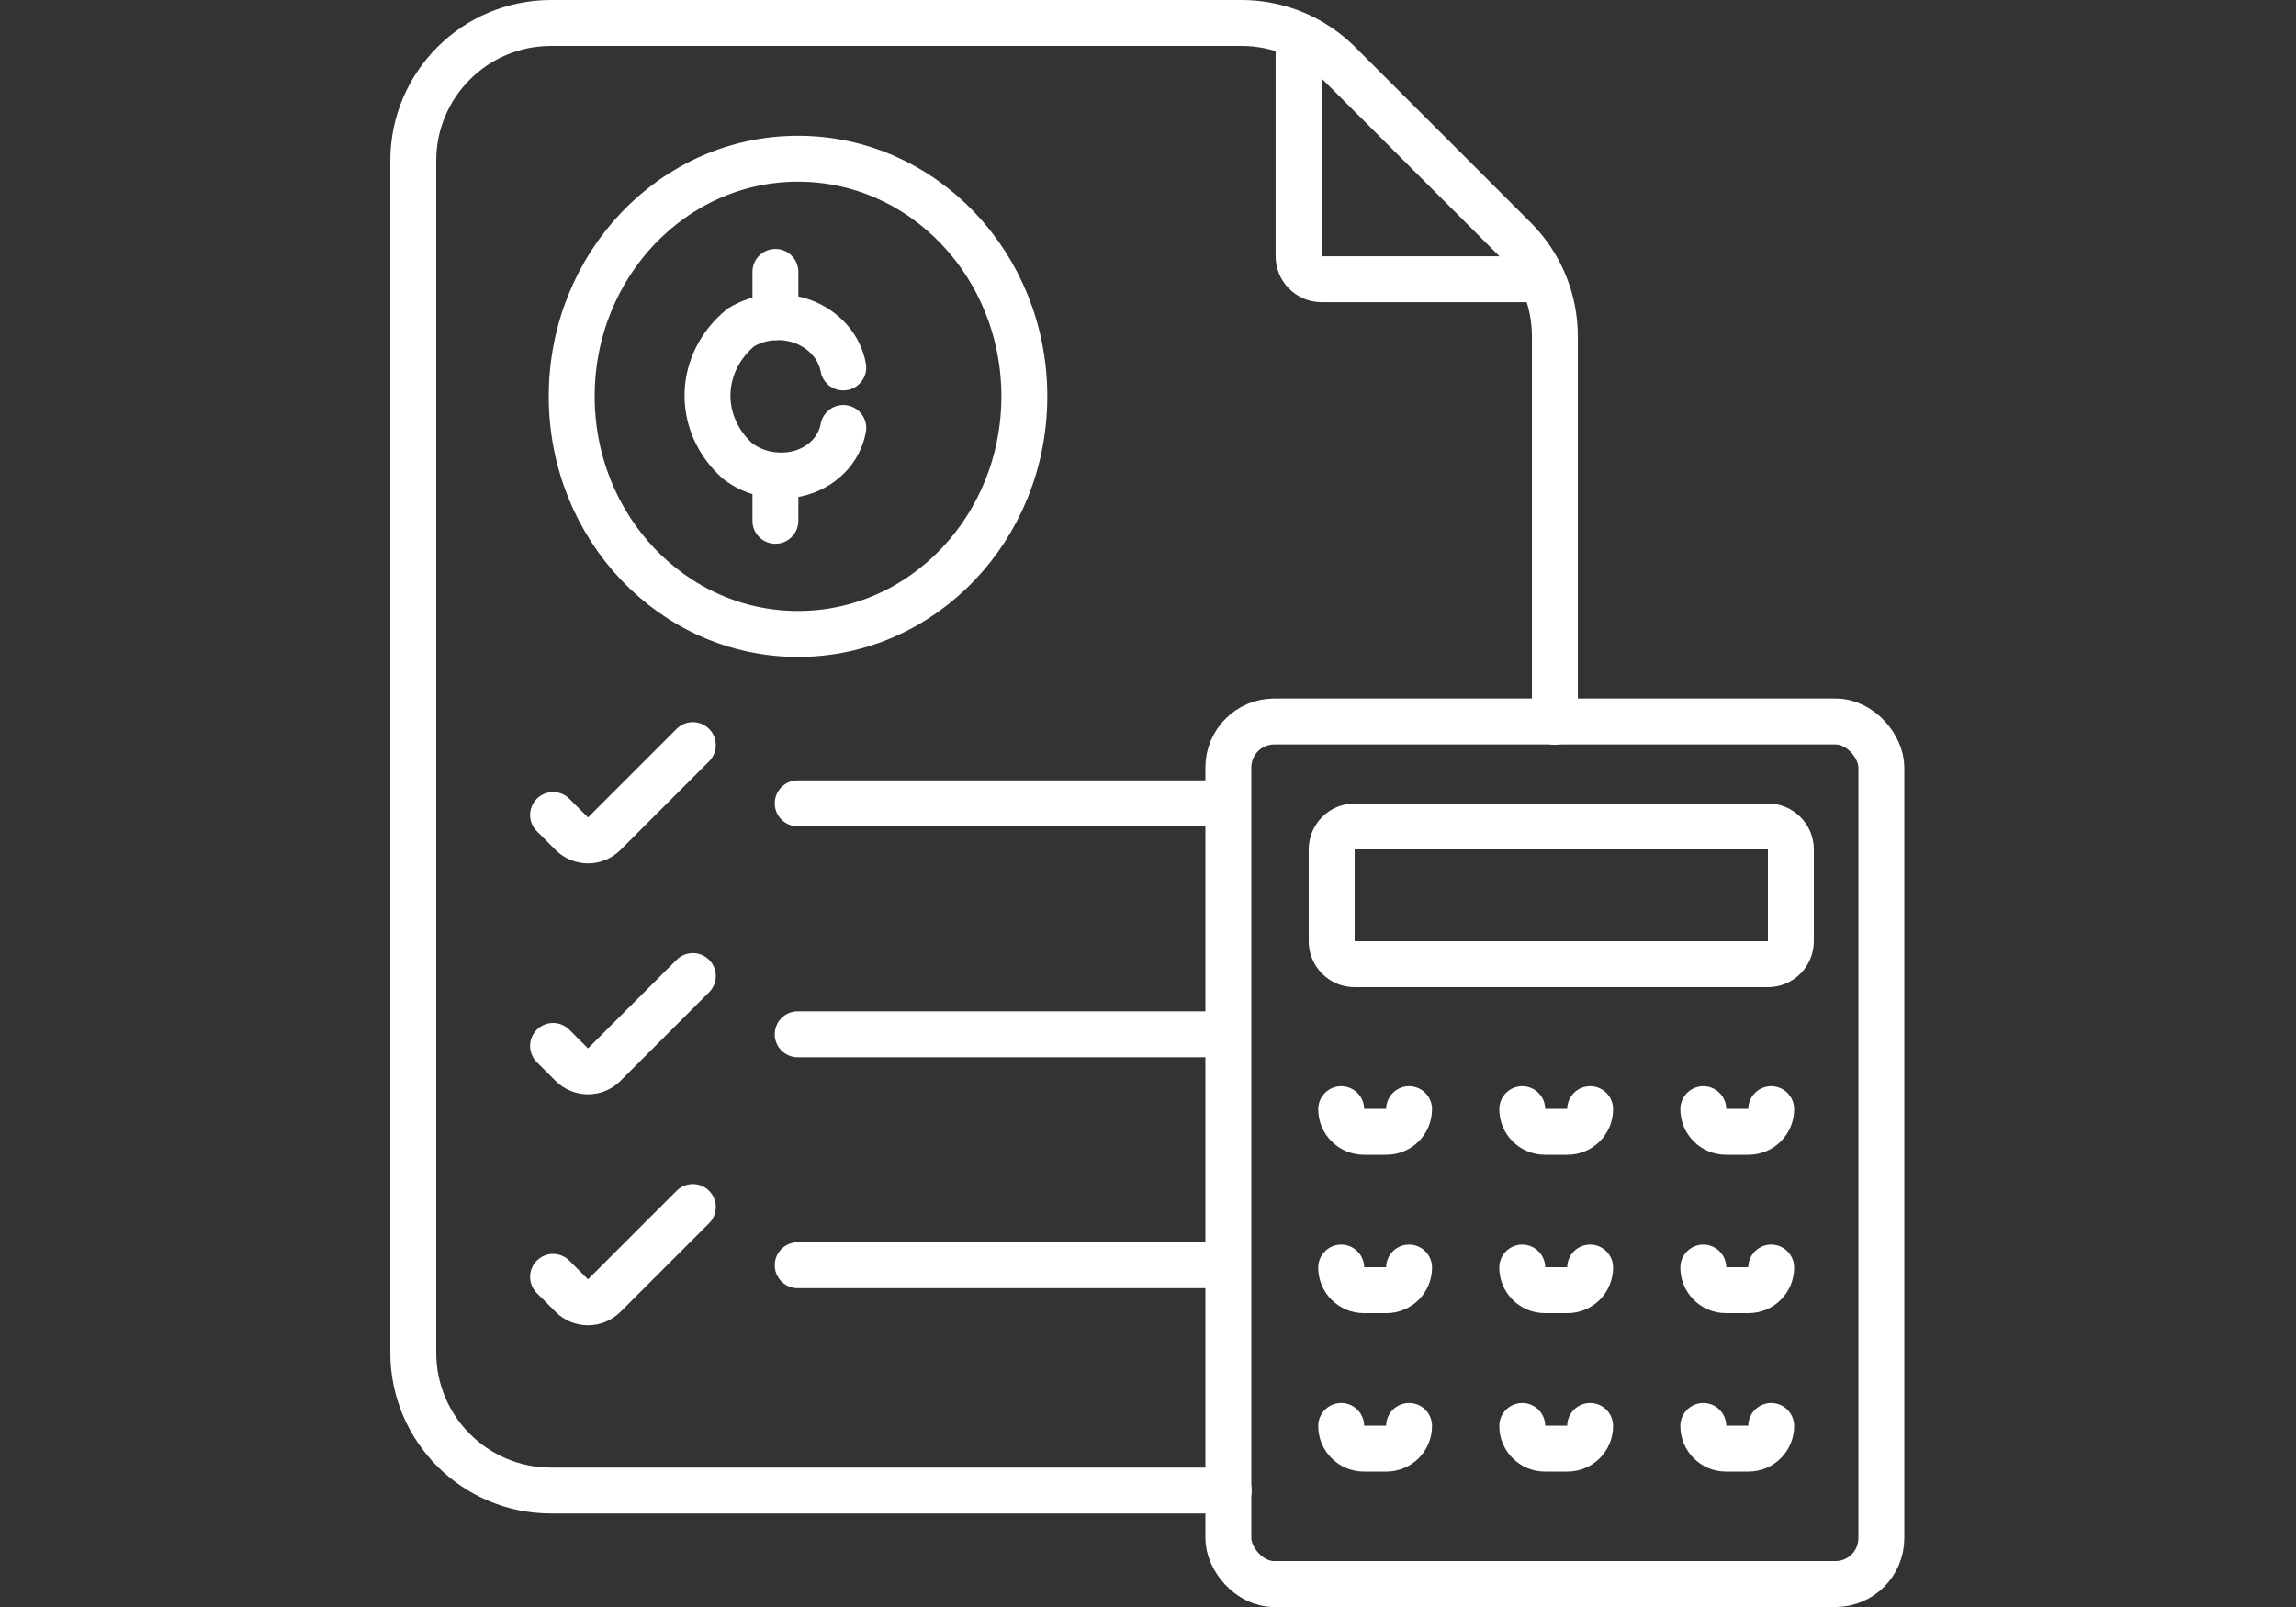
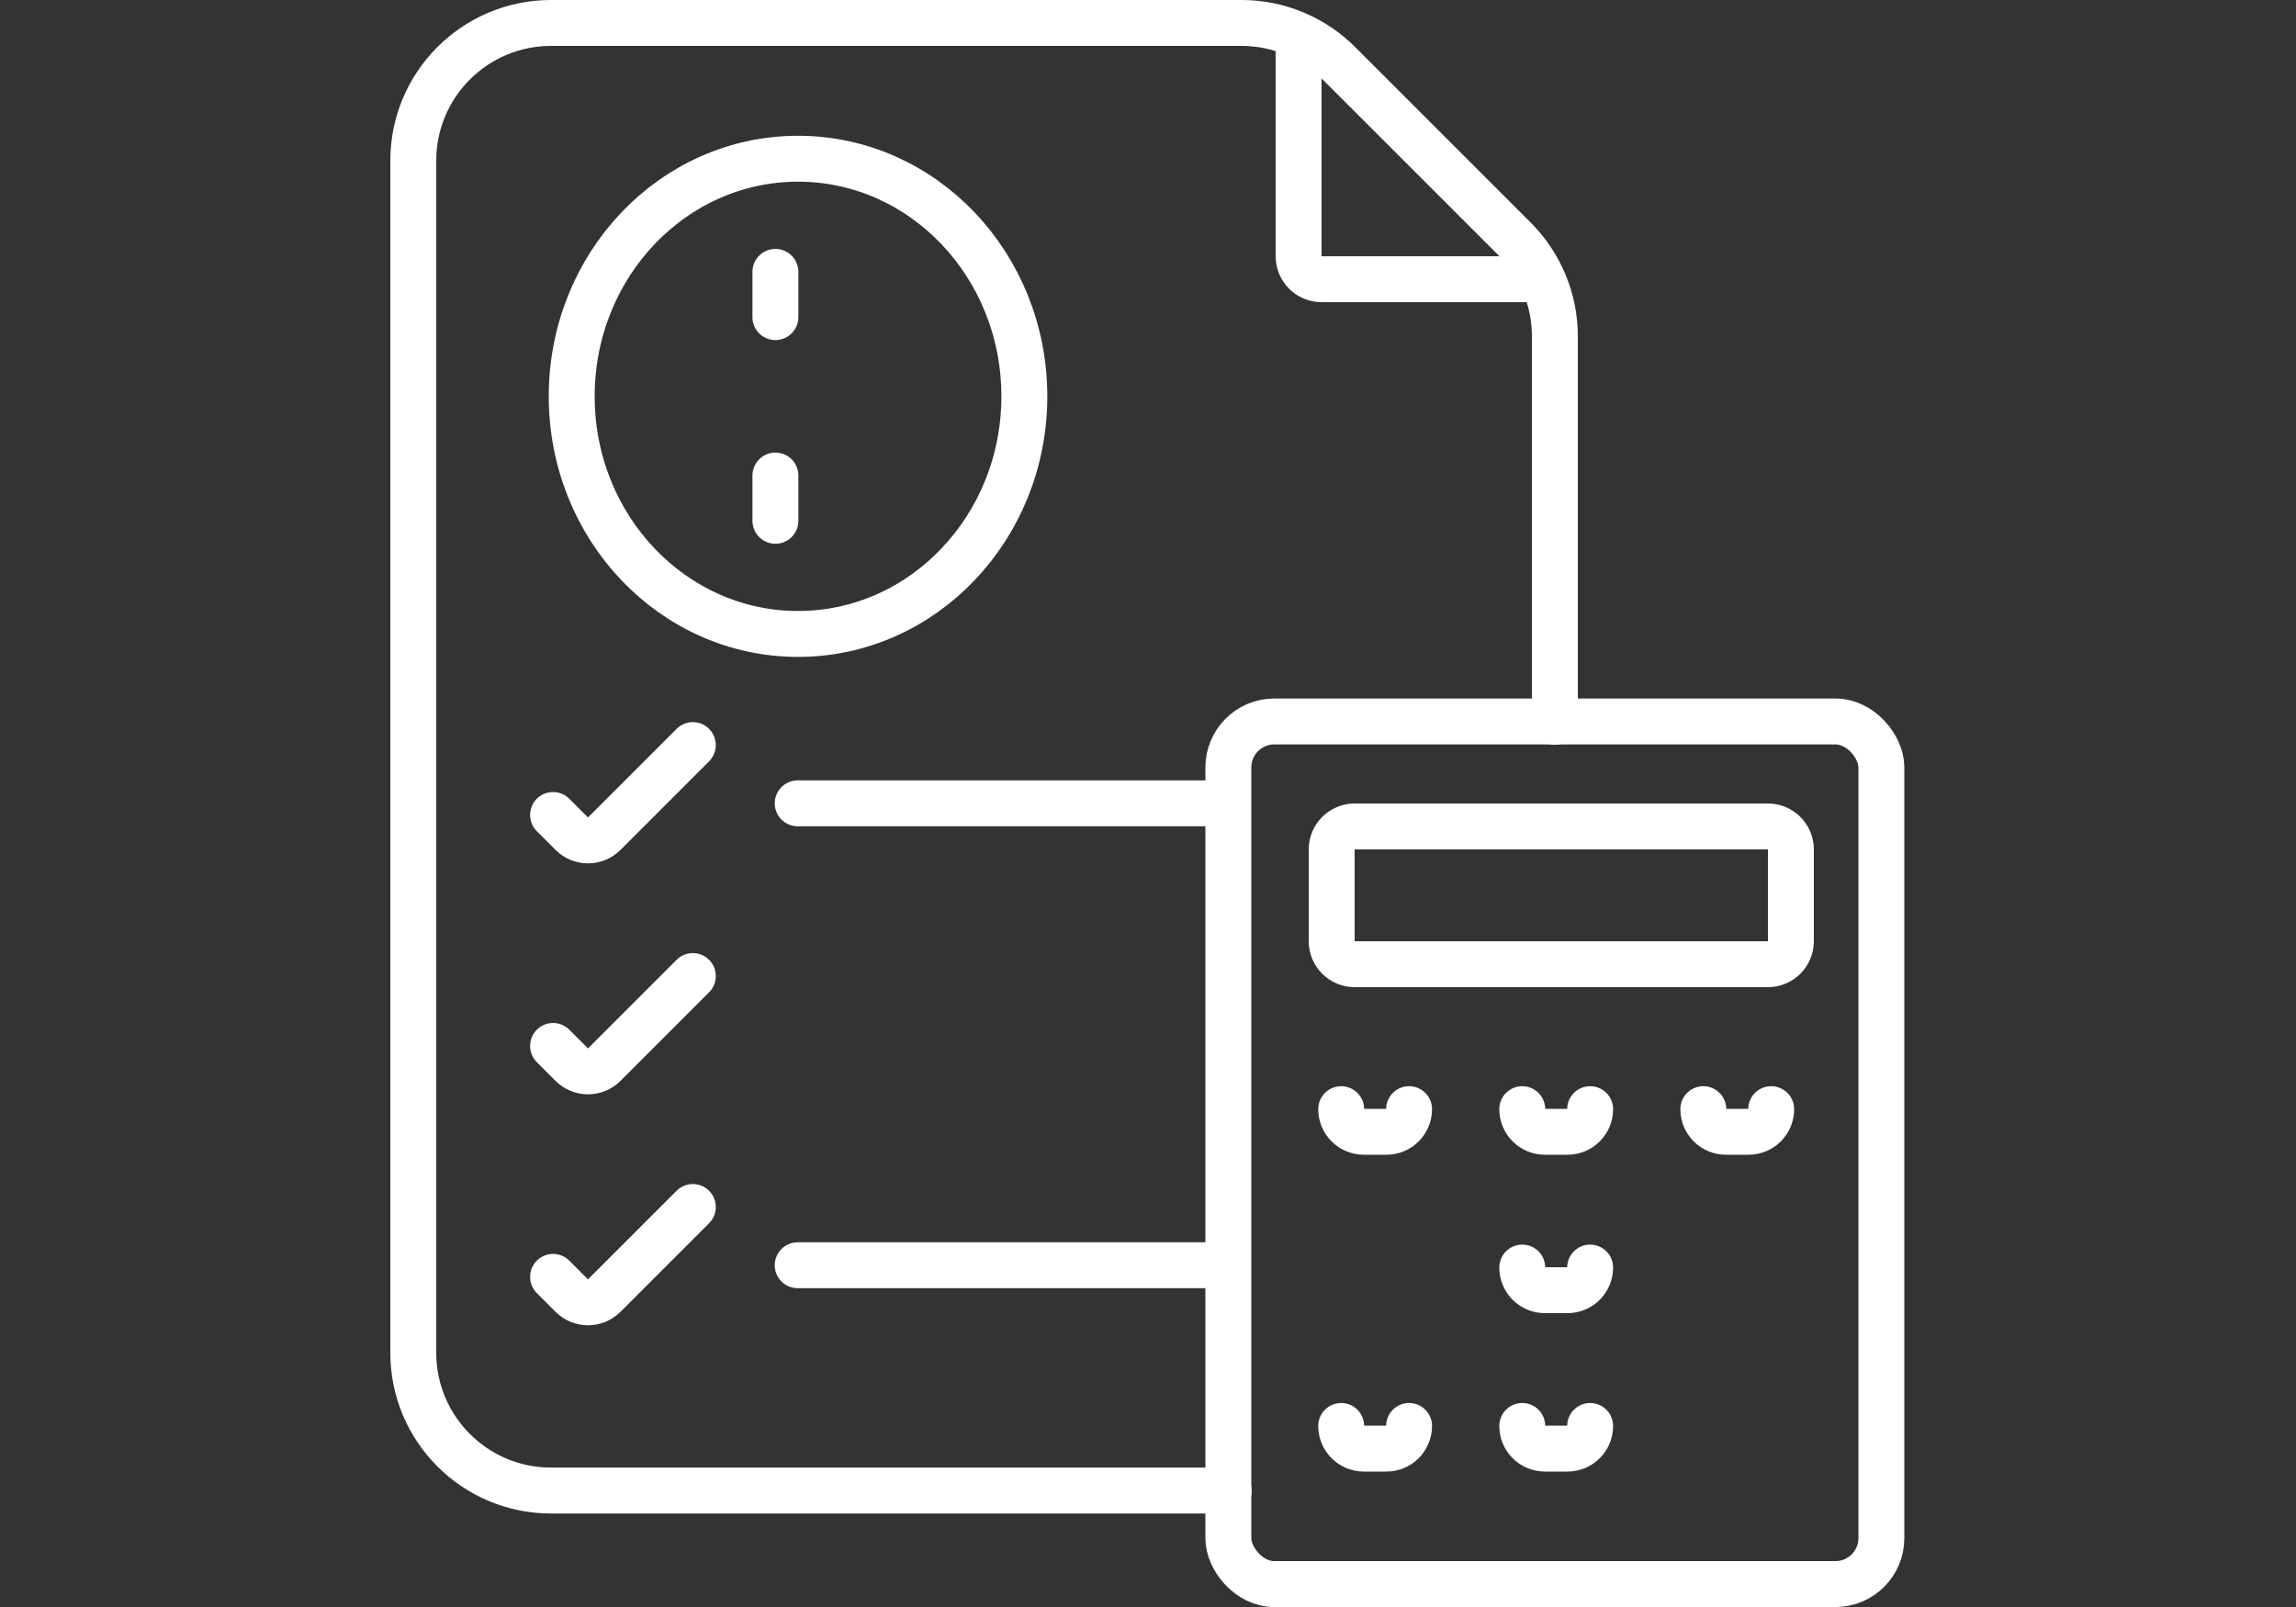
<svg xmlns="http://www.w3.org/2000/svg" width="100" height="70" viewBox="0 0 100 70" fill="none">
  <rect x="0" y="0" width="100" height="70" fill="#333333" stroke="none" />
  <g clip-path="url(#clip0_438_2048)">
    <rect x="53.5" y="31.427" width="28.441" height="37.574" rx="2" stroke="white" stroke-width="2" />
    <path d="M58.414 48.314V48.314C58.414 48.859 58.856 49.3 59.4 49.3H60.386C60.93 49.3 61.371 48.859 61.371 48.314V48.314" stroke="white" stroke-width="2" stroke-linecap="round" />
-     <path d="M58.414 55.214V55.214C58.414 55.759 58.856 56.2 59.4 56.2H60.386C60.93 56.2 61.371 55.759 61.371 55.214V55.214" stroke="white" stroke-width="2" stroke-linecap="round" />
    <path d="M58.414 62.114V62.114C58.414 62.659 58.856 63.1 59.4 63.1H60.386C60.93 63.1 61.371 62.659 61.371 62.114V62.114" stroke="white" stroke-width="2" stroke-linecap="round" />
    <path d="M74.186 48.314V48.314C74.186 48.859 74.627 49.3 75.171 49.3H76.157C76.702 49.3 77.143 48.859 77.143 48.314V48.314" stroke="white" stroke-width="2" stroke-linecap="round" />
-     <path d="M74.186 55.214V55.214C74.186 55.759 74.627 56.2 75.171 56.2H76.157C76.702 56.2 77.143 55.759 77.143 55.214V55.214" stroke="white" stroke-width="2" stroke-linecap="round" />
-     <path d="M74.186 62.114V62.114C74.186 62.659 74.627 63.1 75.171 63.1H76.157C76.702 63.1 77.143 62.659 77.143 62.114V62.114" stroke="white" stroke-width="2" stroke-linecap="round" />
    <path d="M66.3 48.314V48.314C66.3 48.859 66.741 49.3 67.286 49.3H68.272C68.816 49.3 69.257 48.859 69.257 48.314V48.314" stroke="white" stroke-width="2" stroke-linecap="round" />
    <path d="M66.3 55.214V55.214C66.3 55.759 66.741 56.2 67.286 56.2H68.272C68.816 56.2 69.257 55.759 69.257 55.214V55.214" stroke="white" stroke-width="2" stroke-linecap="round" />
    <path d="M66.3 62.114V62.114C66.3 62.659 66.741 63.1 67.286 63.1H68.272C68.816 63.1 69.257 62.659 69.257 62.114V62.114" stroke="white" stroke-width="2" stroke-linecap="round" />
    <path d="M67.721 31.441V14.647C67.721 13.056 67.088 11.53 65.963 10.404L58.316 2.757C57.191 1.632 55.665 1 54.074 1H24C20.686 1 18 3.686 18 7V58.926C18 62.24 20.686 64.927 24 64.927H53.515" stroke="white" stroke-width="2" stroke-linecap="round" />
    <path d="M56.559 2.015V11.162C56.559 11.714 57.007 12.162 57.559 12.162H66.706" stroke="white" stroke-width="2" stroke-linecap="round" />
    <path d="M34.757 27.614C40.201 27.614 44.614 22.98 44.614 17.264C44.614 11.548 40.201 6.914 34.757 6.914C29.313 6.914 24.9 11.548 24.9 17.264C24.9 22.98 29.313 27.614 34.757 27.614Z" stroke="white" stroke-width="2" stroke-linecap="round" stroke-linejoin="round" />
-     <path d="M36.728 16.007C36.648 15.573 36.449 15.165 36.15 14.819C35.851 14.473 35.462 14.201 35.018 14.027C34.575 13.854 34.09 13.785 33.61 13.826C33.129 13.867 32.668 14.018 32.267 14.263C31.823 14.627 31.465 15.07 31.215 15.565C30.965 16.06 30.829 16.596 30.815 17.141C30.802 17.685 30.91 18.227 31.134 18.732C31.358 19.237 31.693 19.694 32.118 20.077C32.471 20.351 32.89 20.544 33.34 20.642C33.791 20.739 34.26 20.738 34.71 20.639C35.224 20.523 35.69 20.273 36.048 19.918C36.407 19.563 36.644 19.119 36.728 18.643" stroke="white" stroke-width="2" stroke-linecap="round" stroke-linejoin="round" />
    <path d="M33.772 20.714V22.686" stroke="white" stroke-width="2" stroke-linecap="round" stroke-linejoin="round" />
    <path d="M33.772 11.843V13.814" stroke="white" stroke-width="2" stroke-linecap="round" stroke-linejoin="round" />
    <path d="M24.088 35.5L24.903 36.315C25.294 36.706 25.927 36.706 26.317 36.315L30.176 32.456" stroke="white" stroke-width="2" stroke-linecap="round" />
    <path d="M24.088 45.56L24.903 46.375C25.294 46.766 25.927 46.766 26.317 46.375L30.176 42.516" stroke="white" stroke-width="2" stroke-linecap="round" />
    <path d="M24.088 55.62L24.903 56.435C25.294 56.826 25.927 56.826 26.317 56.435L30.176 52.576" stroke="white" stroke-width="2" stroke-linecap="round" />
    <path d="M34.743 34.993H53.007" stroke="white" stroke-width="2" stroke-linecap="round" />
-     <path d="M34.743 45.053H53.007" stroke="white" stroke-width="2" stroke-linecap="round" />
    <path d="M34.743 55.113H53.007" stroke="white" stroke-width="2" stroke-linecap="round" />
    <path d="M77 36H59C58.448 36 58 36.448 58 37V41C58 41.552 58.448 42 59 42H77C77.552 42 78 41.552 78 41V37C78 36.448 77.552 36 77 36Z" stroke="white" stroke-width="2" stroke-linecap="round" />
  </g>
  <defs>
    <clipPath id="clip0_438_2048">
      <rect width="100" height="70" fill="white" />
    </clipPath>
  </defs>
</svg>